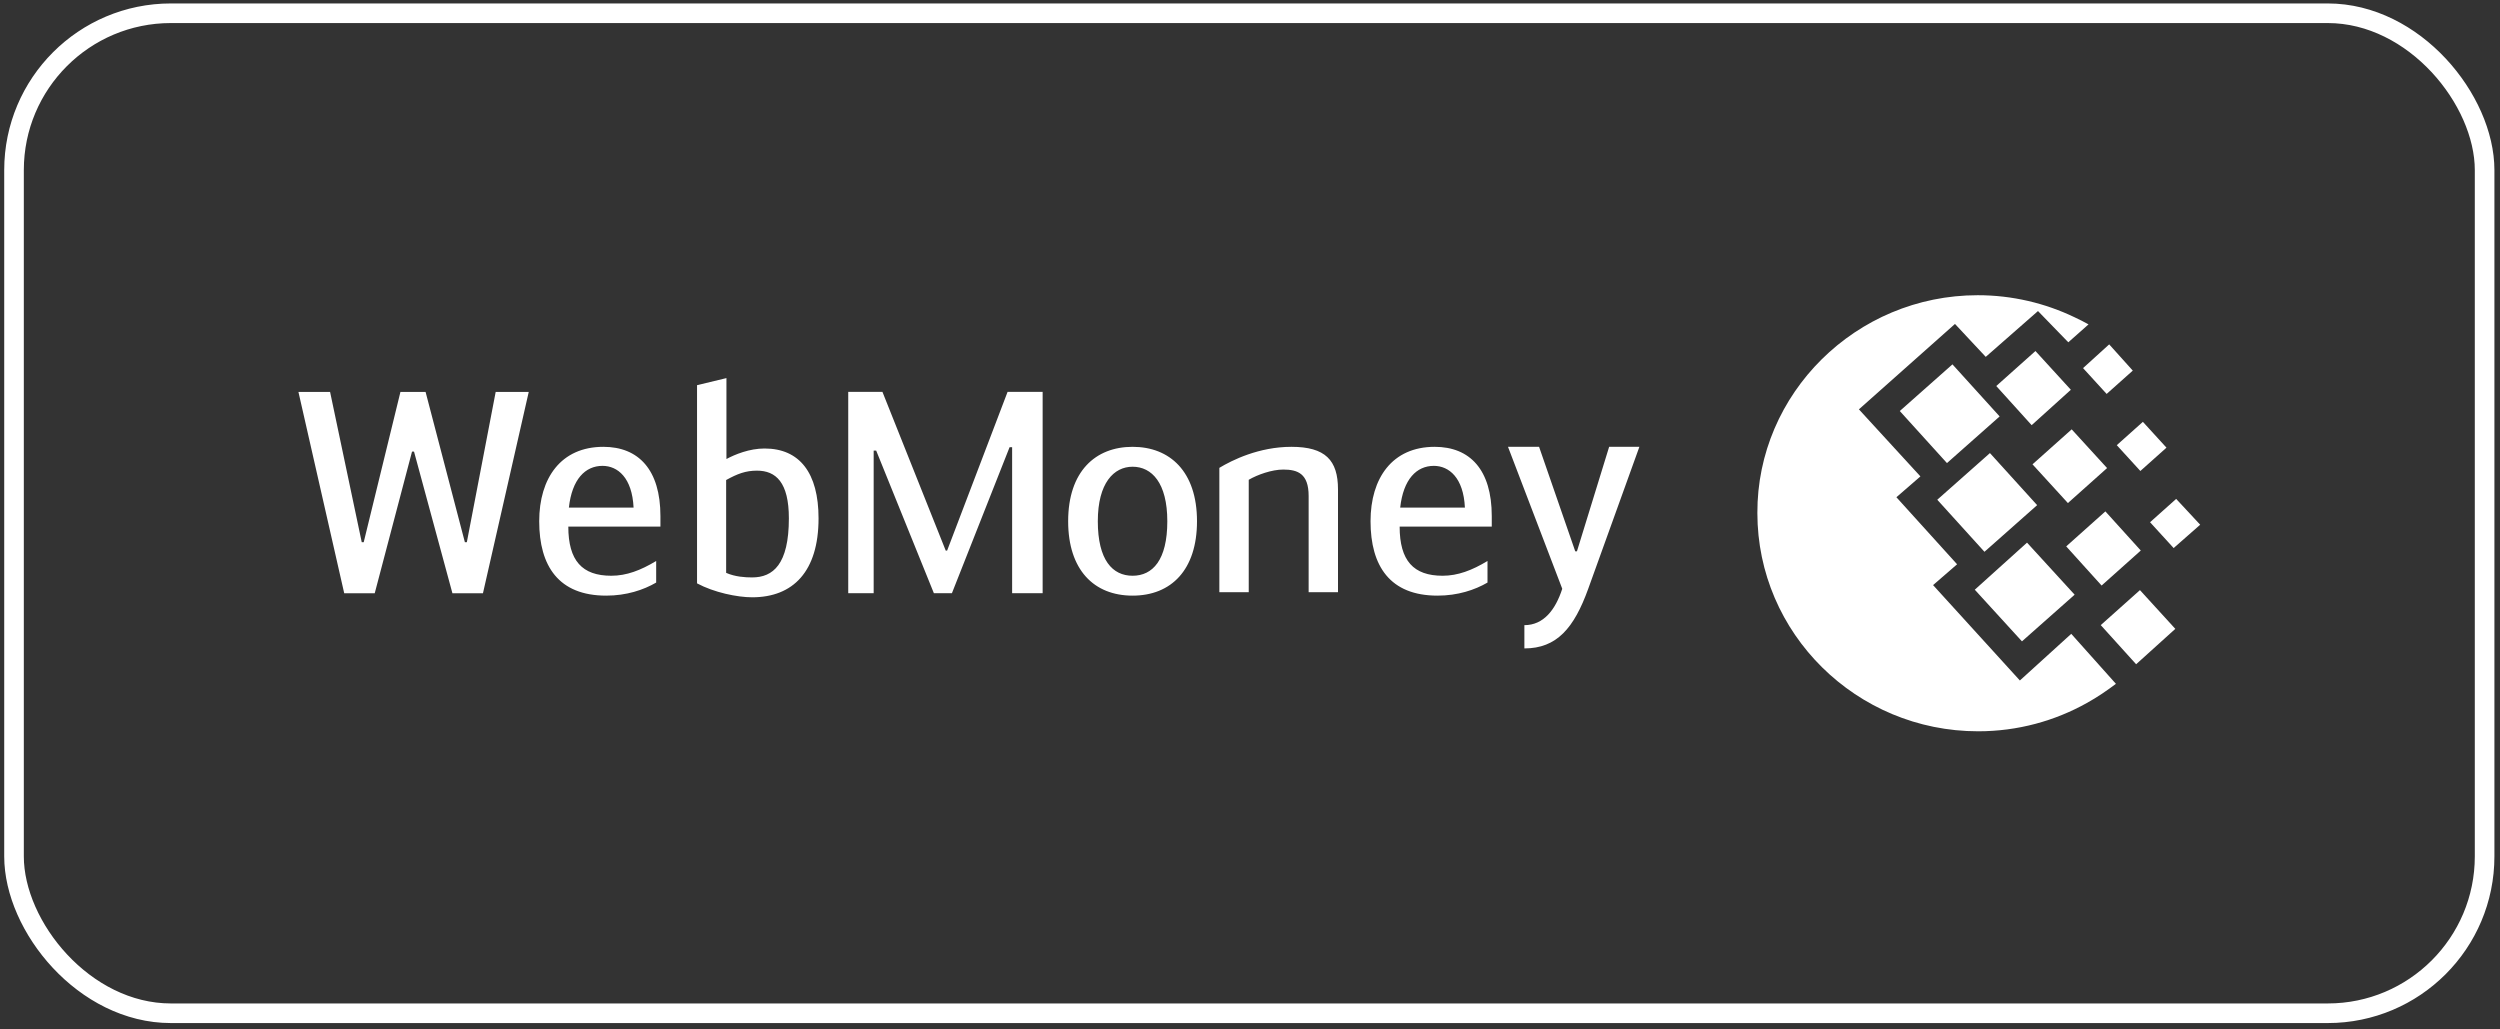
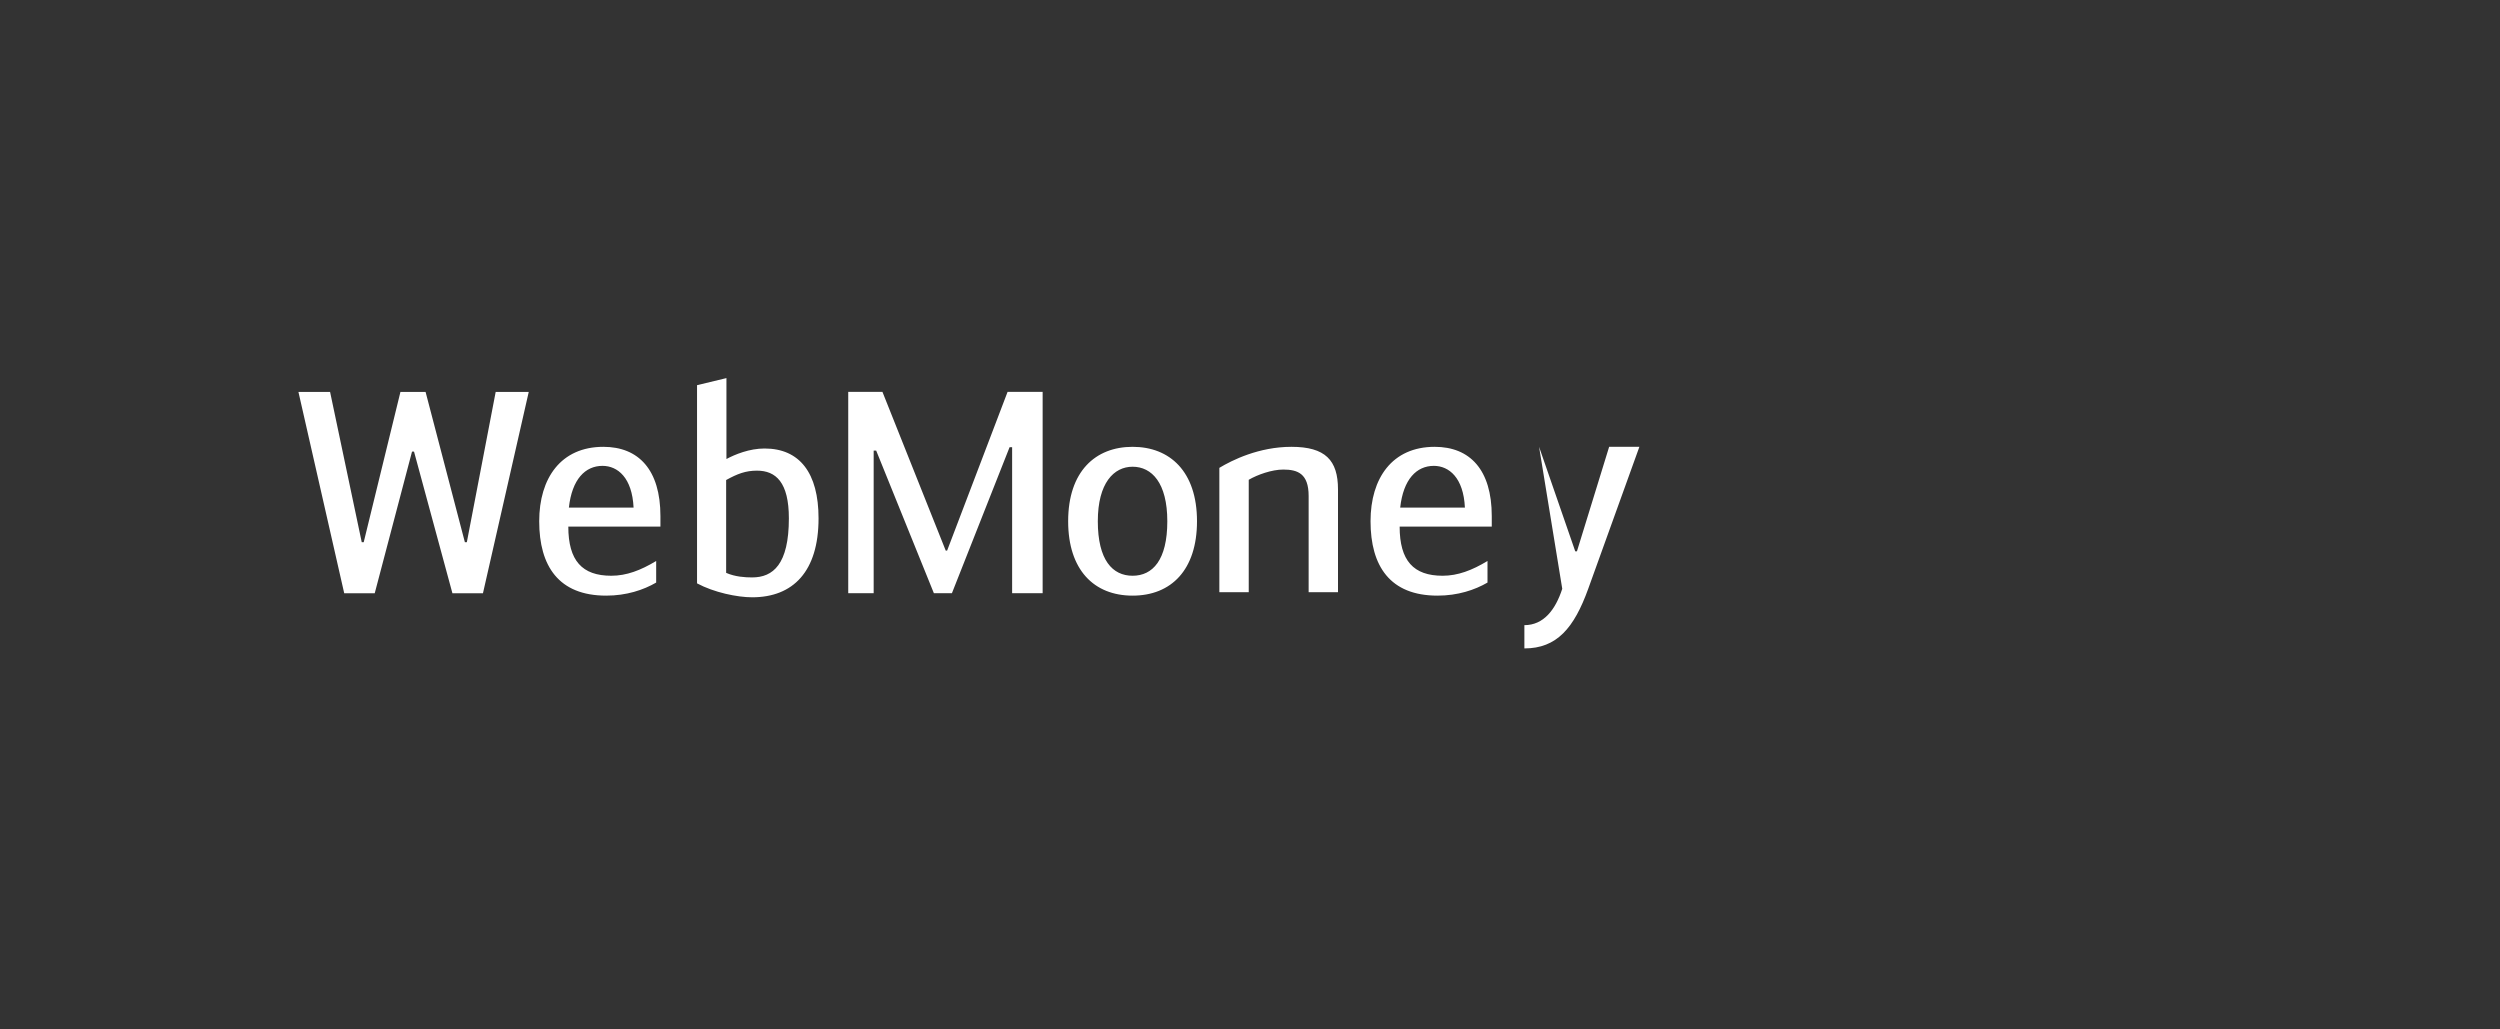
<svg xmlns="http://www.w3.org/2000/svg" width="255" height="105" viewBox="0 0 255 105" fill="none">
  <rect x="0" y="0" width="255" height="105" fill="#333333" stroke="none" />
-   <path fill-rule="evenodd" clip-rule="evenodd" d="M74.067 58.432C74.989 58.837 75.999 58.897 76.72 58.897C78.853 58.897 80.465 57.563 80.465 52.872C80.465 49.194 79.139 48.006 77.209 48.006C76.055 48.006 75.22 48.326 74.067 48.962V58.432ZM74.097 46.819C74.96 46.357 76.429 45.747 77.986 45.747C81.56 45.747 83.492 48.238 83.492 52.872C83.492 58.289 80.897 60.924 76.72 60.924C75.192 60.924 72.829 60.432 71.098 59.503V39.288L74.097 38.565V46.819ZM42.027 46.061H42.23L46.148 60.515H49.26L53.931 39.98H50.559L47.618 55.303H47.417L43.41 39.98H40.844L37.099 55.303H36.897L33.669 39.98H30.441L35.111 60.515H38.221L42.027 46.061ZM64.625 51.774H58.026C58.342 48.879 59.697 47.518 61.455 47.518C63.011 47.518 64.481 48.734 64.625 51.774ZM66.93 59.422V57.221C65.346 58.175 63.905 58.726 62.349 58.726C59.379 58.726 57.968 57.19 57.968 53.716H67.364V52.644C67.364 47.924 65.143 45.576 61.541 45.576C57.218 45.576 54.999 48.763 54.999 53.167C54.999 57.742 56.988 60.755 61.829 60.755C63.905 60.755 65.633 60.175 66.93 59.422ZM96.607 56.158H96.463L90.008 39.968H86.52V60.504H89.114V45.964H89.372L95.254 60.504H97.097L102.977 45.616H103.237V60.504H106.349V39.968H102.774L96.607 56.158ZM119.066 53.166C119.066 49.256 117.483 47.606 115.523 47.606C113.621 47.606 111.977 49.256 111.977 53.166C111.977 57.134 113.478 58.726 115.523 58.726C117.568 58.726 119.066 57.134 119.066 53.166ZM108.952 53.166C108.952 48.096 111.72 45.576 115.523 45.576C119.328 45.576 122.094 48.096 122.094 53.166C122.094 58.118 119.472 60.755 115.523 60.755C111.575 60.755 108.952 58.118 108.952 53.166ZM124.374 47.721C125.67 46.938 128.41 45.576 131.723 45.576C135.181 45.576 136.476 46.938 136.476 49.921V60.407H133.481V50.588C133.481 48.3 132.359 47.895 130.887 47.895C129.735 47.895 128.264 48.416 127.371 48.938V60.407H124.374V47.721ZM149.42 51.774H142.82C143.139 48.879 144.492 47.518 146.25 47.518C147.806 47.518 149.278 48.734 149.42 51.774ZM151.725 59.422V57.221C150.143 58.175 148.699 58.726 147.145 58.726C144.176 58.726 142.764 57.19 142.764 53.716H152.16V52.644C152.16 47.924 149.94 45.576 146.337 45.576C142.013 45.576 139.795 48.763 139.795 53.167C139.795 57.742 141.785 60.755 146.624 60.755C148.699 60.755 150.429 60.175 151.725 59.422ZM167.217 45.576H164.132L160.848 56.235H160.675L156.986 45.576H153.816L159.35 60.056C158.656 62.201 157.448 63.766 155.487 63.766V66.139C158.8 66.139 160.557 64.054 161.999 60.056L167.217 45.576Z" fill="white" />
-   <path d="M201.728 30.112C205.252 30.112 208.604 30.92 211.613 32.364C212.085 32.577 212.56 32.831 213.03 33.086L210.967 34.914L207.875 31.727L202.546 36.4L199.408 33.043L189.609 41.753L195.882 48.593L193.433 50.717L199.623 57.557L197.173 59.68L206.027 69.41L211.267 64.651L215.825 69.751C214.922 70.43 213.933 71.112 212.86 71.705C209.593 73.532 205.811 74.592 201.771 74.592C189.35 74.592 179.252 64.61 179.252 52.333C179.208 40.139 189.308 30.112 201.728 30.112ZM197.602 50.973L202.974 46.214L207.788 51.525L202.415 56.283L197.602 50.973ZM201.428 60.15L206.756 55.349L211.613 60.659L206.24 65.418L201.428 60.15ZM193.779 41.924L199.15 37.165L203.963 42.476L198.59 47.234L193.779 41.924ZM203.619 39.374L207.616 35.805L211.227 39.757L207.229 43.367L203.619 39.374ZM210.754 55.731L214.749 52.162L218.36 56.154L214.363 59.725L210.754 55.731ZM214.277 63.761L218.275 60.192L221.882 64.143L217.886 67.753L214.277 63.761ZM215.911 45.407L218.575 43.027L220.98 45.662L218.317 48.041L215.911 45.407ZM212.472 37.547L215.137 35.126L217.544 37.802L214.878 40.181L212.472 37.547ZM219.305 53.267L221.969 50.888L224.419 53.522L221.712 55.901L219.305 53.267ZM207.315 47.361L211.312 43.793L214.922 47.743L210.926 51.312L207.315 47.361Z" fill="white" />
-   <rect x="1.43" y="1.352" width="252" height="102" rx="16" stroke="white" stroke-width="2" />
+   <path fill-rule="evenodd" clip-rule="evenodd" d="M74.067 58.432C74.989 58.837 75.999 58.897 76.72 58.897C78.853 58.897 80.465 57.563 80.465 52.872C80.465 49.194 79.139 48.006 77.209 48.006C76.055 48.006 75.22 48.326 74.067 48.962V58.432ZM74.097 46.819C74.96 46.357 76.429 45.747 77.986 45.747C81.56 45.747 83.492 48.238 83.492 52.872C83.492 58.289 80.897 60.924 76.72 60.924C75.192 60.924 72.829 60.432 71.098 59.503V39.288L74.097 38.565V46.819ZM42.027 46.061H42.23L46.148 60.515H49.26L53.931 39.98H50.559L47.618 55.303H47.417L43.41 39.98H40.844L37.099 55.303H36.897L33.669 39.98H30.441L35.111 60.515H38.221L42.027 46.061ZM64.625 51.774H58.026C58.342 48.879 59.697 47.518 61.455 47.518C63.011 47.518 64.481 48.734 64.625 51.774ZM66.93 59.422V57.221C65.346 58.175 63.905 58.726 62.349 58.726C59.379 58.726 57.968 57.19 57.968 53.716H67.364V52.644C67.364 47.924 65.143 45.576 61.541 45.576C57.218 45.576 54.999 48.763 54.999 53.167C54.999 57.742 56.988 60.755 61.829 60.755C63.905 60.755 65.633 60.175 66.93 59.422ZM96.607 56.158H96.463L90.008 39.968H86.52V60.504H89.114V45.964H89.372L95.254 60.504H97.097L102.977 45.616H103.237V60.504H106.349V39.968H102.774L96.607 56.158ZM119.066 53.166C119.066 49.256 117.483 47.606 115.523 47.606C113.621 47.606 111.977 49.256 111.977 53.166C111.977 57.134 113.478 58.726 115.523 58.726C117.568 58.726 119.066 57.134 119.066 53.166ZM108.952 53.166C108.952 48.096 111.72 45.576 115.523 45.576C119.328 45.576 122.094 48.096 122.094 53.166C122.094 58.118 119.472 60.755 115.523 60.755C111.575 60.755 108.952 58.118 108.952 53.166ZM124.374 47.721C125.67 46.938 128.41 45.576 131.723 45.576C135.181 45.576 136.476 46.938 136.476 49.921V60.407H133.481V50.588C133.481 48.3 132.359 47.895 130.887 47.895C129.735 47.895 128.264 48.416 127.371 48.938V60.407H124.374V47.721ZM149.42 51.774H142.82C143.139 48.879 144.492 47.518 146.25 47.518C147.806 47.518 149.278 48.734 149.42 51.774ZM151.725 59.422V57.221C150.143 58.175 148.699 58.726 147.145 58.726C144.176 58.726 142.764 57.19 142.764 53.716H152.16V52.644C152.16 47.924 149.94 45.576 146.337 45.576C142.013 45.576 139.795 48.763 139.795 53.167C139.795 57.742 141.785 60.755 146.624 60.755C148.699 60.755 150.429 60.175 151.725 59.422ZM167.217 45.576H164.132L160.848 56.235H160.675L156.986 45.576L159.35 60.056C158.656 62.201 157.448 63.766 155.487 63.766V66.139C158.8 66.139 160.557 64.054 161.999 60.056L167.217 45.576Z" fill="white" />
</svg>